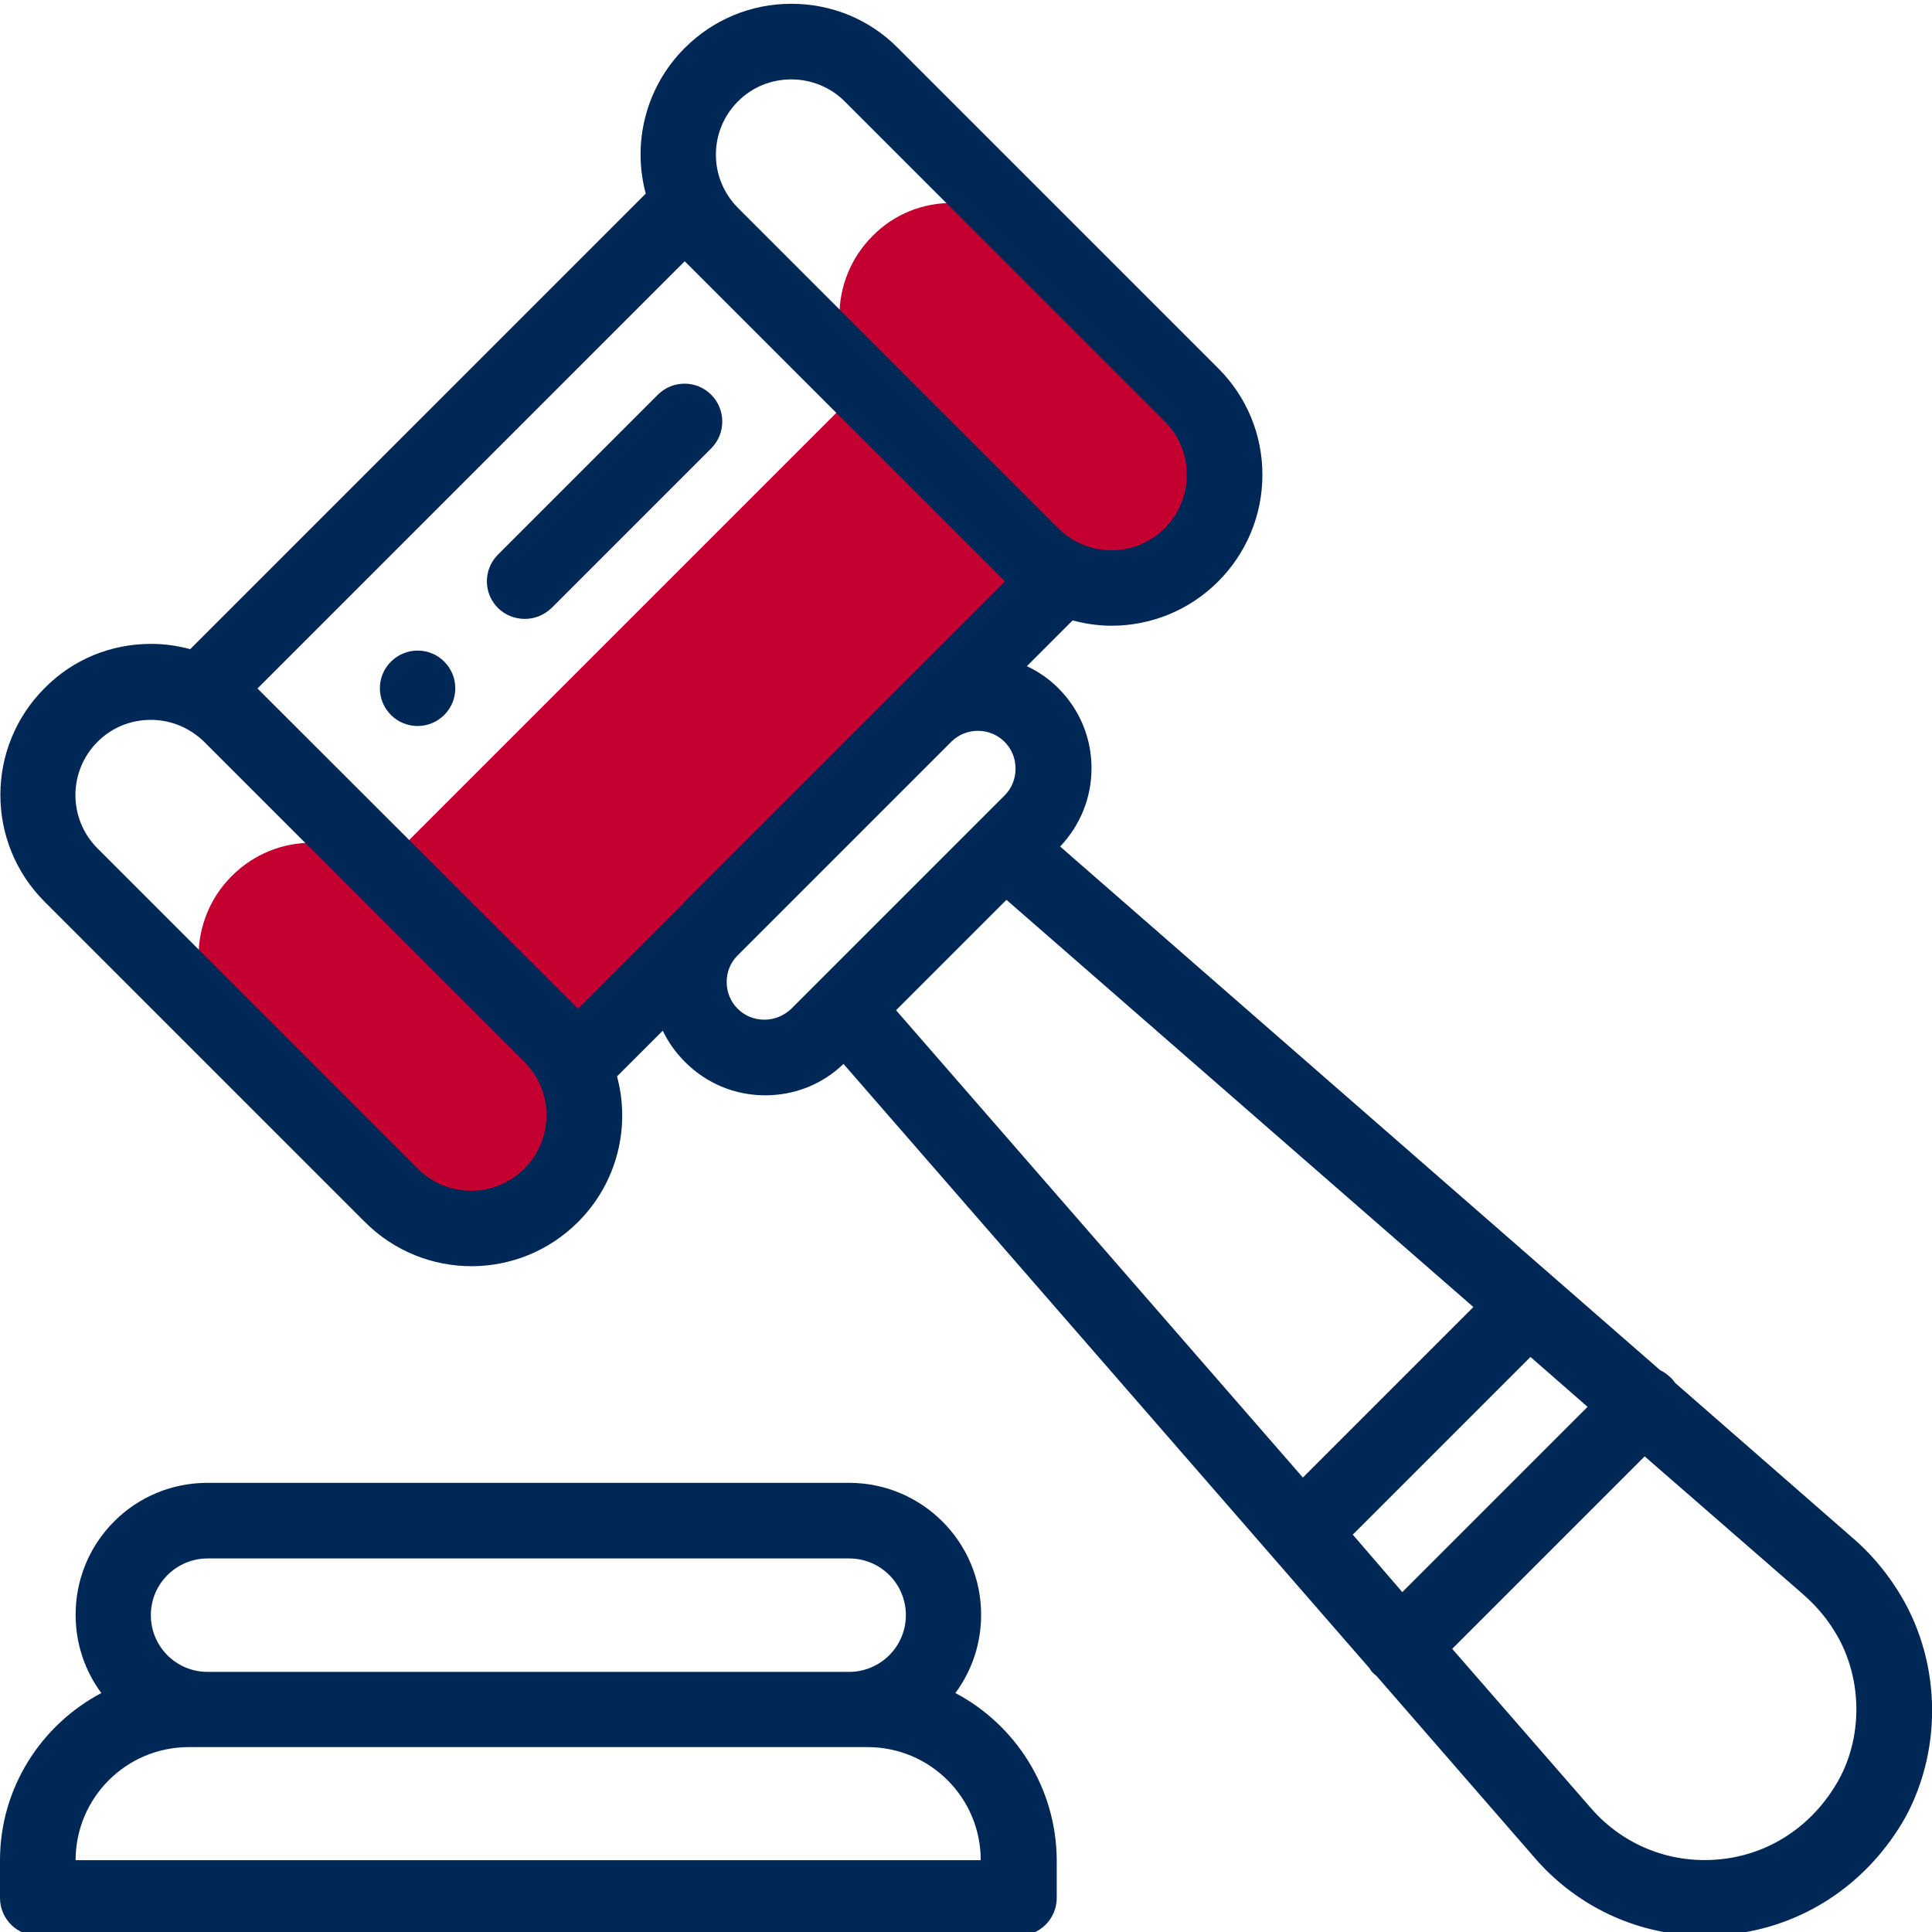
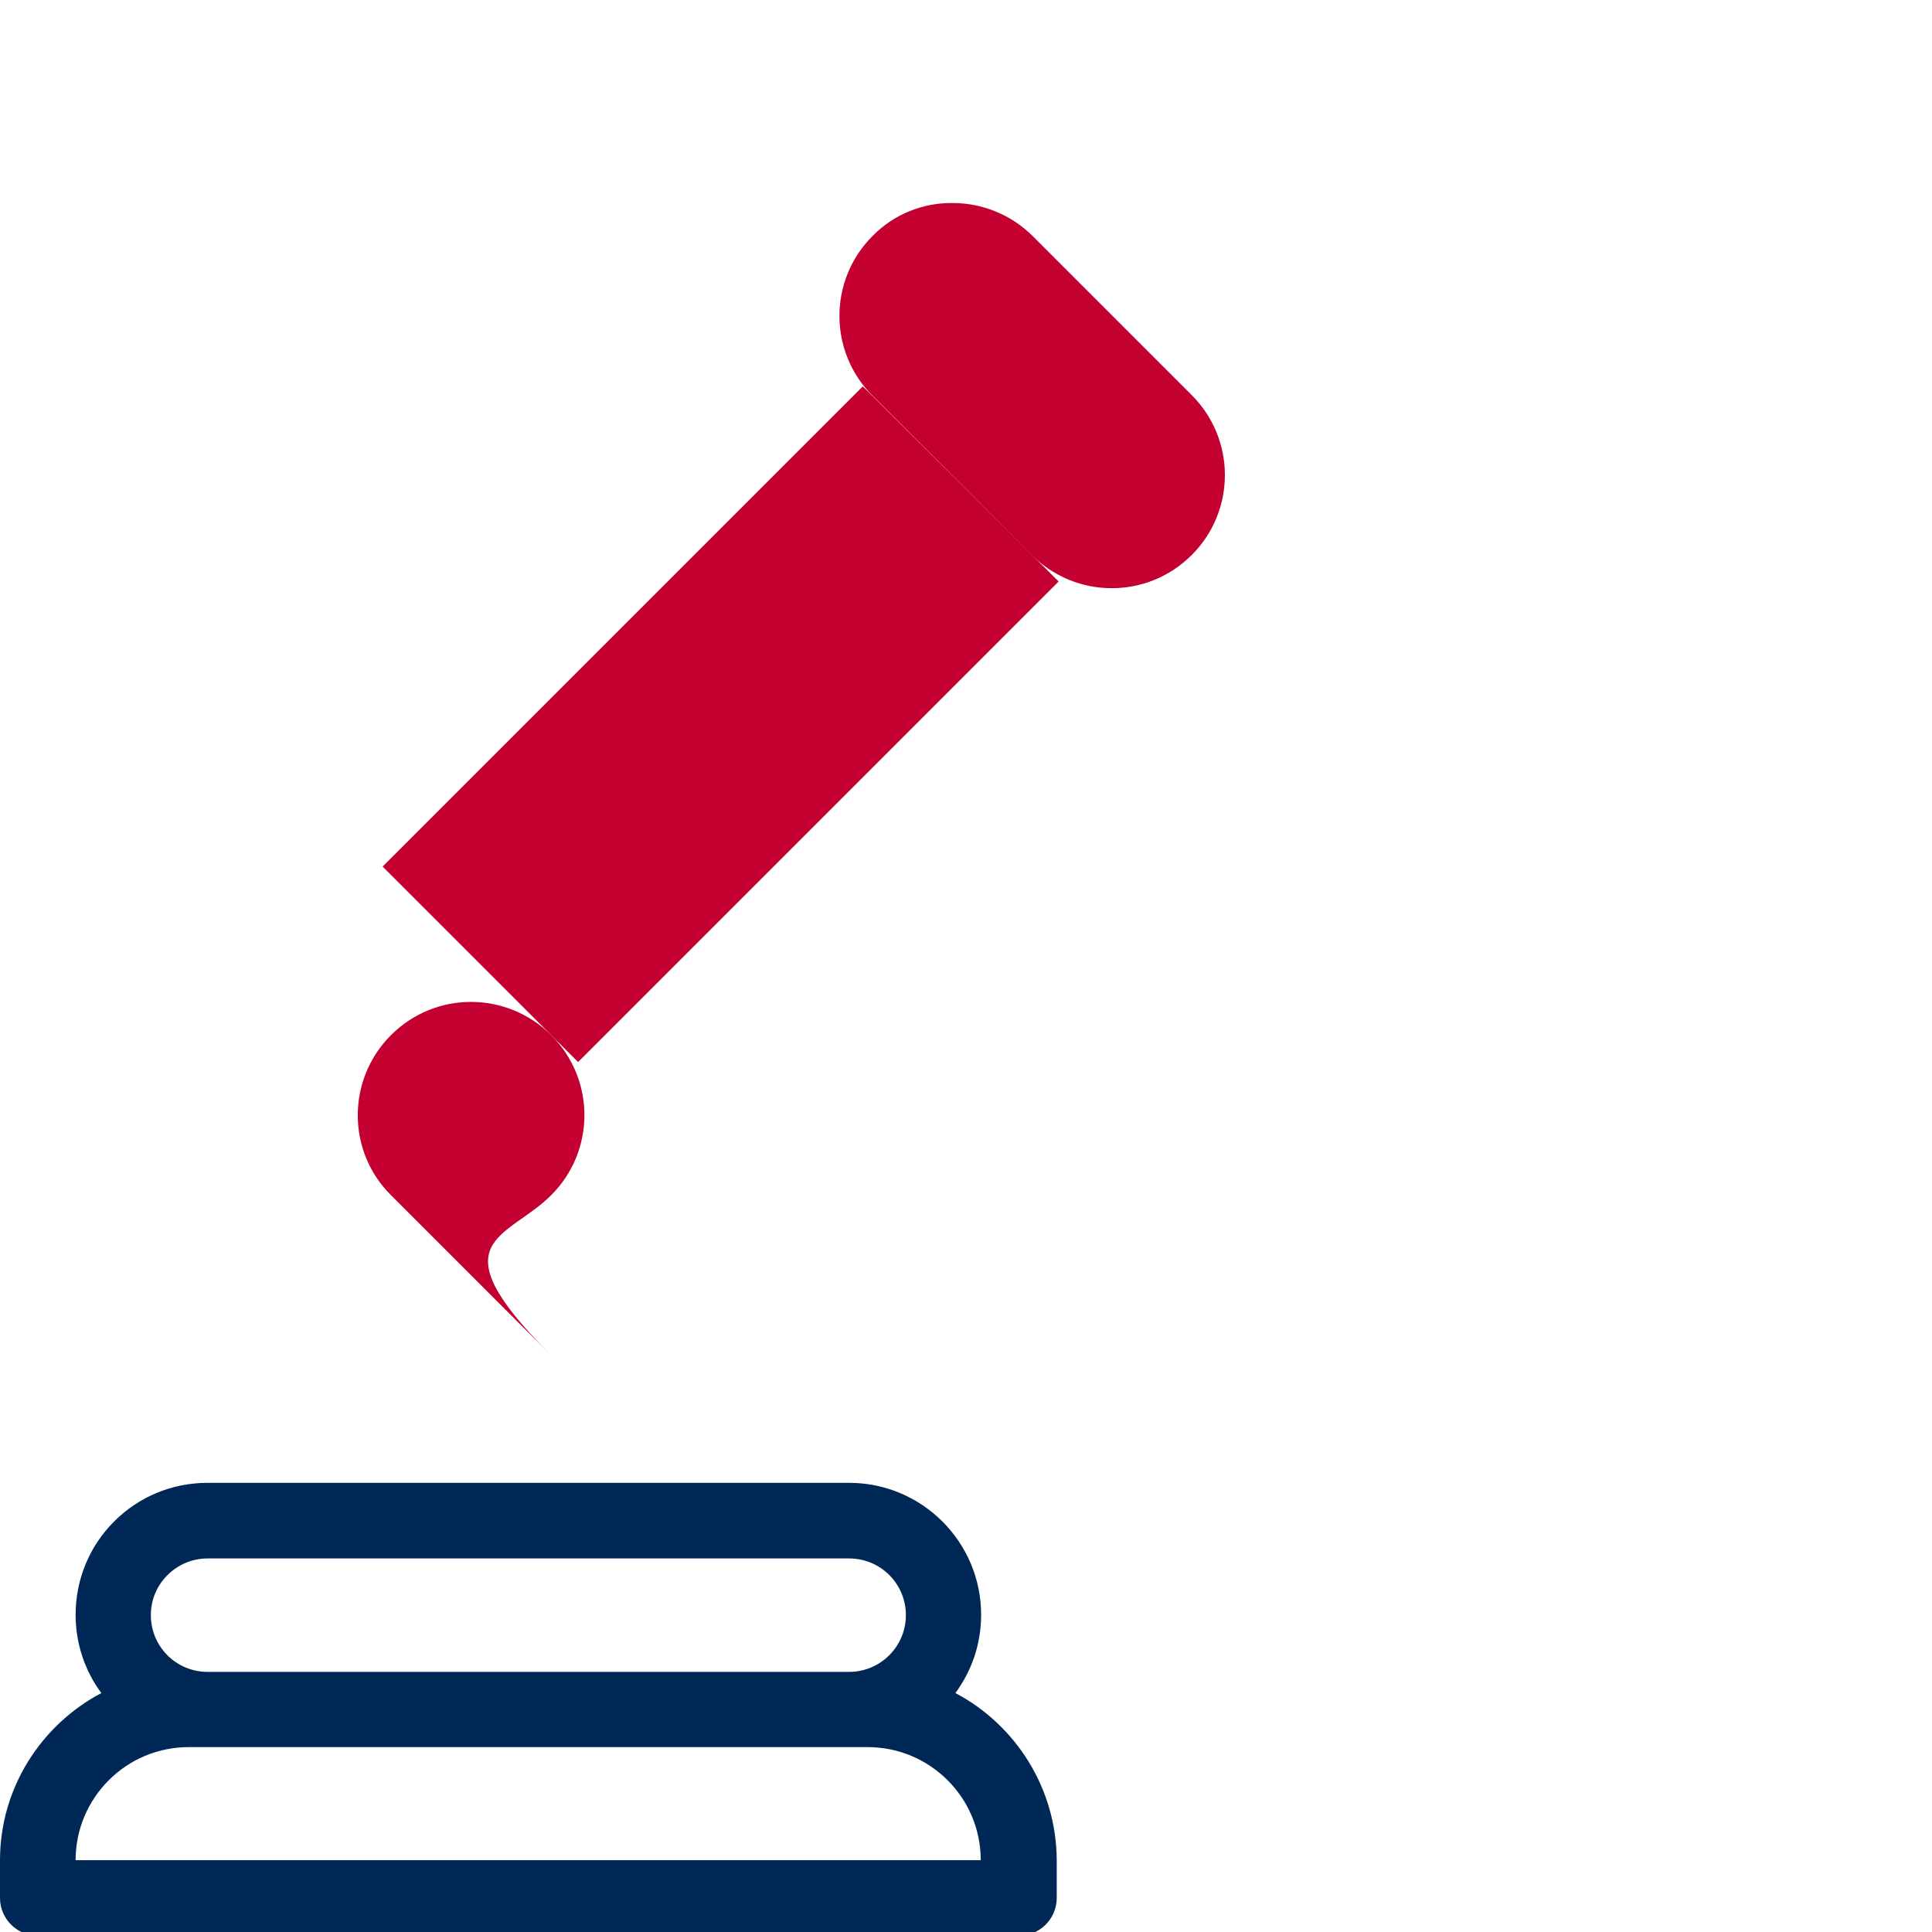
<svg xmlns="http://www.w3.org/2000/svg" version="1.1" id="Слой_1" x="0px" y="0px" viewBox="0 0 511 511" style="enable-background:new 0 0 511 511;" xml:space="preserve">
  <style type="text/css">
	.st0{fill:#C3002F;}
	.st1{fill:#002856;}
</style>
  <path class="st0" d="M228.2,102.2l-127,127l44.6,44.6l7.1,7.1l35.1-35.1c0.1-0.1,0.1-0.1,0.2-0.2l56.5-56.5c0.1-0.1,0.1-0.1,0.2-0.2  l35.1-35.1L228.2,102.2z" />
  <g>
    <path class="st0" d="M230.8,62.4c-11.7,11.7-11.7,30.6,0,42.3l42.1,42.1c11.7,11.7,30.6,11.7,42.3,0c11.7-11.7,11.7-30.6,0-42.3   l-42-42c-5.8-5.8-13.5-8.8-21.2-8.8C244.3,53.6,236.6,56.5,230.8,62.4z" />
-     <path class="st0" d="M145.8,316.1c11.7-11.7,11.7-30.6,0-42.3l-42.1-42.1c-5.8-5.8-13.5-8.8-21.2-8.8s-15.3,2.9-21.2,8.8   c-11.7,11.7-11.7,30.7,0,42.3l42,42C115.1,327.8,134.1,327.8,145.8,316.1z" />
+     <path class="st0" d="M145.8,316.1c11.7-11.7,11.7-30.6,0-42.3c-5.8-5.8-13.5-8.8-21.2-8.8s-15.3,2.9-21.2,8.8   c-11.7,11.7-11.7,30.7,0,42.3l42,42C115.1,327.8,134.1,327.8,145.8,316.1z" />
  </g>
-   <path class="st1" d="M103.4,175c-3.9,3.9-3.9,10.2,0,14.1c3.9,3.9,10.2,3.9,14.1,0c3.9-3.9,3.9-10.2,0-14.1  C113.7,171.1,107.3,171.1,103.4,175z" />
  <path class="st1" d="M252.7,447.8c4.4-6,6.8-13.1,6.8-20.7c0-19.3-15.7-34.9-34.9-34.9H54.9c-9.3,0-18.1,3.6-24.7,10.2  C23.6,409,20,417.8,20,427.1c0,7.7,2.5,14.9,6.8,20.7C10.9,456.2,0,472.9,0,492v10c0,5.5,4.5,10,10,10h259.5c5.5,0,10-4.5,10-10v-10  C279.4,472.9,268.6,456.2,252.7,447.8z M44.3,416.6c2.8-2.8,6.6-4.4,10.6-4.4h169.7c8.3,0,15,6.7,15,15c0,4-1.6,7.8-4.4,10.6  c-2.8,2.8-6.6,4.4-10.6,4.4H54.9c-8.3,0-15-6.7-15-15C39.9,423.1,41.5,419.4,44.3,416.6z M20,492c0-16.5,13.4-29.9,29.9-29.9h179.6  c16.5,0,29.9,13.4,29.9,29.9H20z" />
-   <path class="st1" d="M501.7,420.3c-3.4-5.3-7.4-9.9-12-13.8l-46.6-40.7c-0.4-0.5-0.8-1.1-1.3-1.5c-0.8-0.8-1.7-1.4-2.7-1.9  l-28.2-24.6L280.4,223.9c5.3-5.6,8.3-12.9,8.3-20.7c0-8-3.1-15.5-8.8-21.2c-2.5-2.5-5.3-4.4-8.3-5.8l12.1-12.1  c3.4,0.9,6.8,1.4,10.3,1.4c10.2,0,20.4-3.9,28.2-11.7c7.5-7.5,11.7-17.6,11.7-28.2c0-10.7-4.2-20.7-11.7-28.2l-84.7-84.7  C230,5.1,219.9,1,209.3,1c-10.7,0-20.7,4.2-28.2,11.7c-10.4,10.4-13.9,25.2-10.3,38.5L50.3,171.7c-3.3-0.9-6.8-1.4-10.3-1.4  c-10.7,0-20.7,4.1-28.2,11.7c-15.6,15.6-15.6,40.9,0,56.5l84.7,84.7c7.8,7.8,18,11.7,28.2,11.7s20.4-3.9,28.2-11.7  c10.4-10.4,13.9-25.2,10.3-38.5l12.1-12.1c1.4,3,3.4,5.8,5.9,8.3c5.7,5.7,13.2,8.8,21.2,8.8c7.8,0,15.1-2.9,20.7-8.3l139,159.7  c0.4,0.6,0.8,1.2,1.4,1.7c0.2,0.2,0.4,0.3,0.6,0.5l41.4,47.6c1,1.2,2.1,2.4,3.3,3.6c11.4,11.4,26.4,17.5,42.2,17.5  c2.8,0,5.6-0.2,8.4-0.6c18.8-2.6,35-13.8,44.6-30.8C514.1,461.9,513.3,438.3,501.7,420.3z M357.8,405.9l47-47l15.1,13.2l-49,49  L357.8,405.9z M237,267.2l29.2-29.2l123.5,107.7l-45.1,45.1L237,267.2z M195.2,26.8c3.8-3.8,8.8-5.8,14.1-5.8  c5.3,0,10.4,2.1,14.1,5.8l84.7,84.7c3.8,3.8,5.8,8.8,5.8,14.1c0,5.3-2.1,10.3-5.8,14.1c-7.8,7.8-20.4,7.8-28.2,0L195.2,55  c0,0,0,0,0,0C187.4,47.2,187.4,34.6,195.2,26.8z M138.7,309.1c-7.8,7.8-20.4,7.8-28.2,0l-84.7-84.7c-7.8-7.8-7.8-20.4,0-28.2  c3.8-3.8,8.8-5.8,14.1-5.8c5.3,0,10.3,2.1,14.1,5.8l84.7,84.7C146.5,288.6,146.5,301.3,138.7,309.1z M68.1,182.1L181.1,69.1  l84.7,84.7l-28,28c-0.1,0.1-0.2,0.2-0.3,0.3l-56.4,56.4c-0.1,0.1-0.2,0.2-0.3,0.4l-27.9,27.9L68.1,182.1z M202.2,269.7  c-2.7,0-5.2-1-7.1-2.9c-1.9-1.9-2.9-4.4-2.9-7.1c0-2.6,1-5.1,2.8-6.9l56.7-56.7c3.9-3.8,10.2-3.7,14,0.1c1.9,1.9,2.9,4.4,2.9,7.1  c0,2.7-1,5.2-2.9,7.1l-7,7c-0.1,0-0.1,0.1-0.1,0.1l-42.2,42.2c0,0,0,0-0.1,0.1l-7,7C207.4,268.6,204.9,269.7,202.2,269.7z   M486.3,470.8c-6.4,11.5-17.3,19.1-29.9,20.8c-12.5,1.7-24.8-2.4-33.7-11.3c-0.8-0.8-1.5-1.6-2.2-2.4c0,0-0.1-0.1-0.1-0.1  l-36.3-41.7l50.9-50.9l41.7,36.3c0,0,0.1,0.1,0.1,0.1c3.1,2.7,5.9,5.8,8.2,9.5C492.5,442.8,493,458.7,486.3,470.8z" />
-   <path class="st1" d="M188.1,104.4c-3.9-3.9-10.2-3.9-14.1,0l-42.3,42.3c-3.9,3.9-3.9,10.2,0,14.1c1.9,1.9,4.5,2.9,7.1,2.9  c2.6,0,5.1-1,7.1-2.9l42.3-42.3C192,114.6,192,108.3,188.1,104.4z" />
</svg>